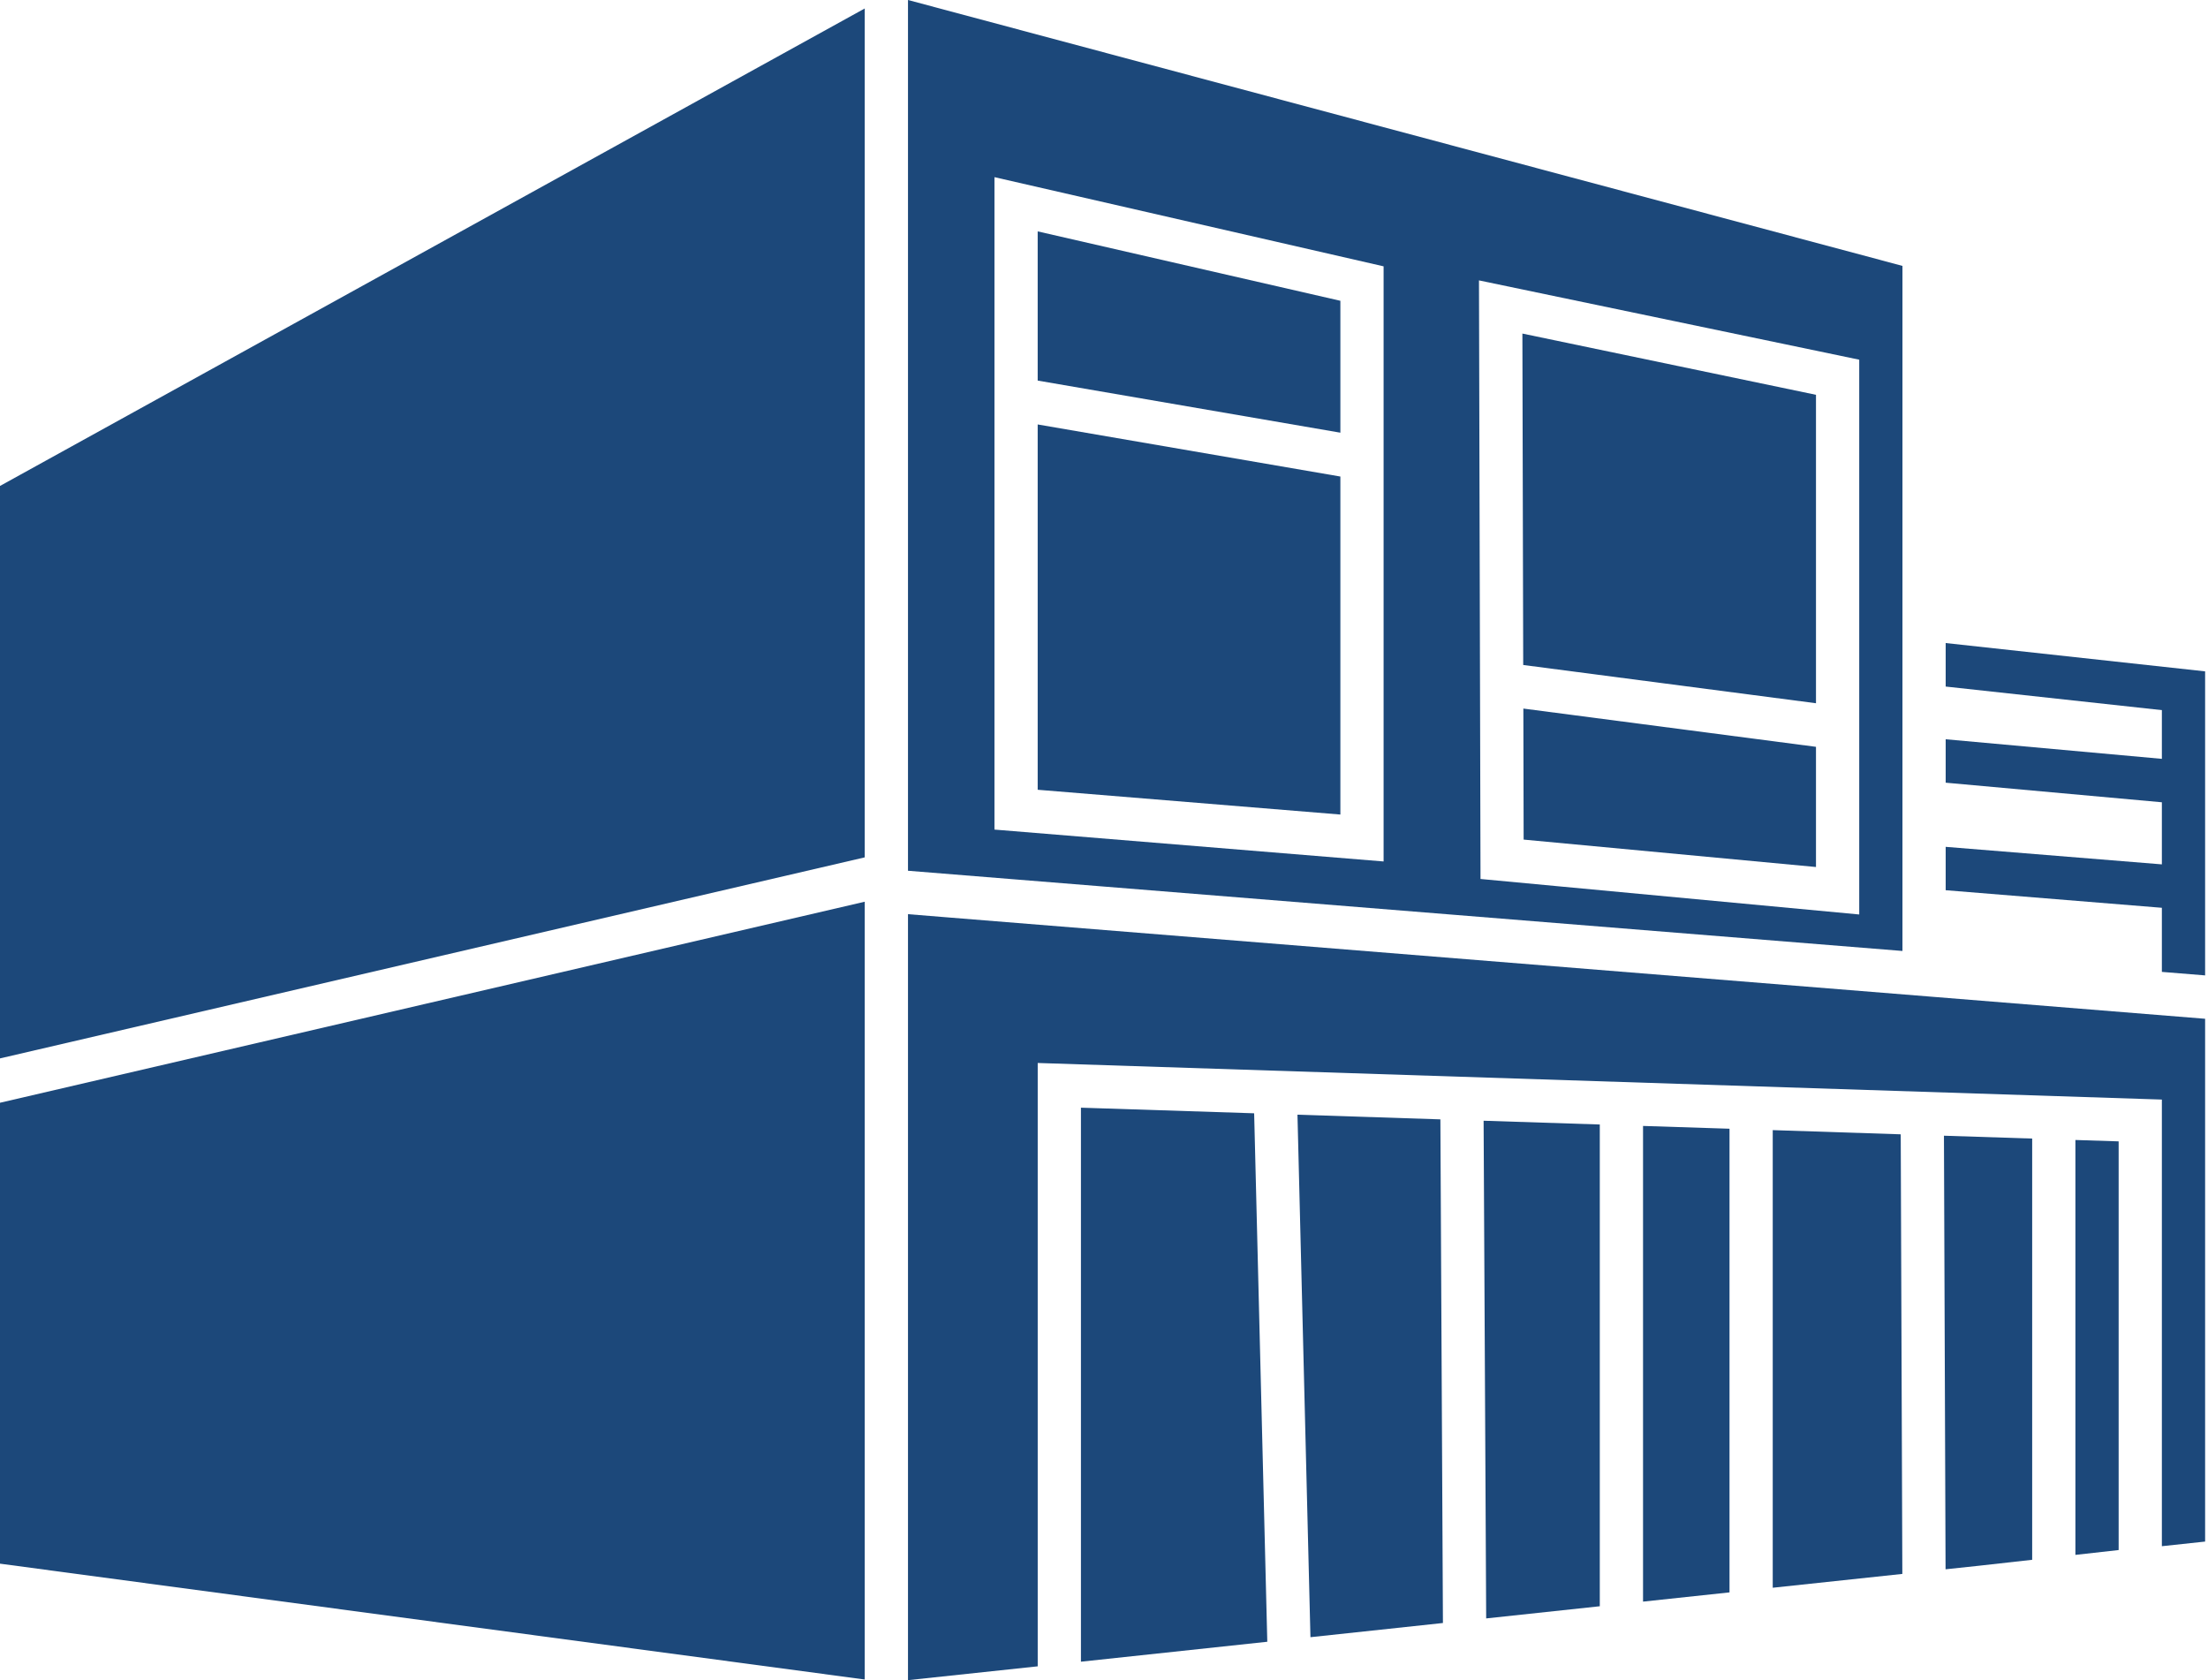
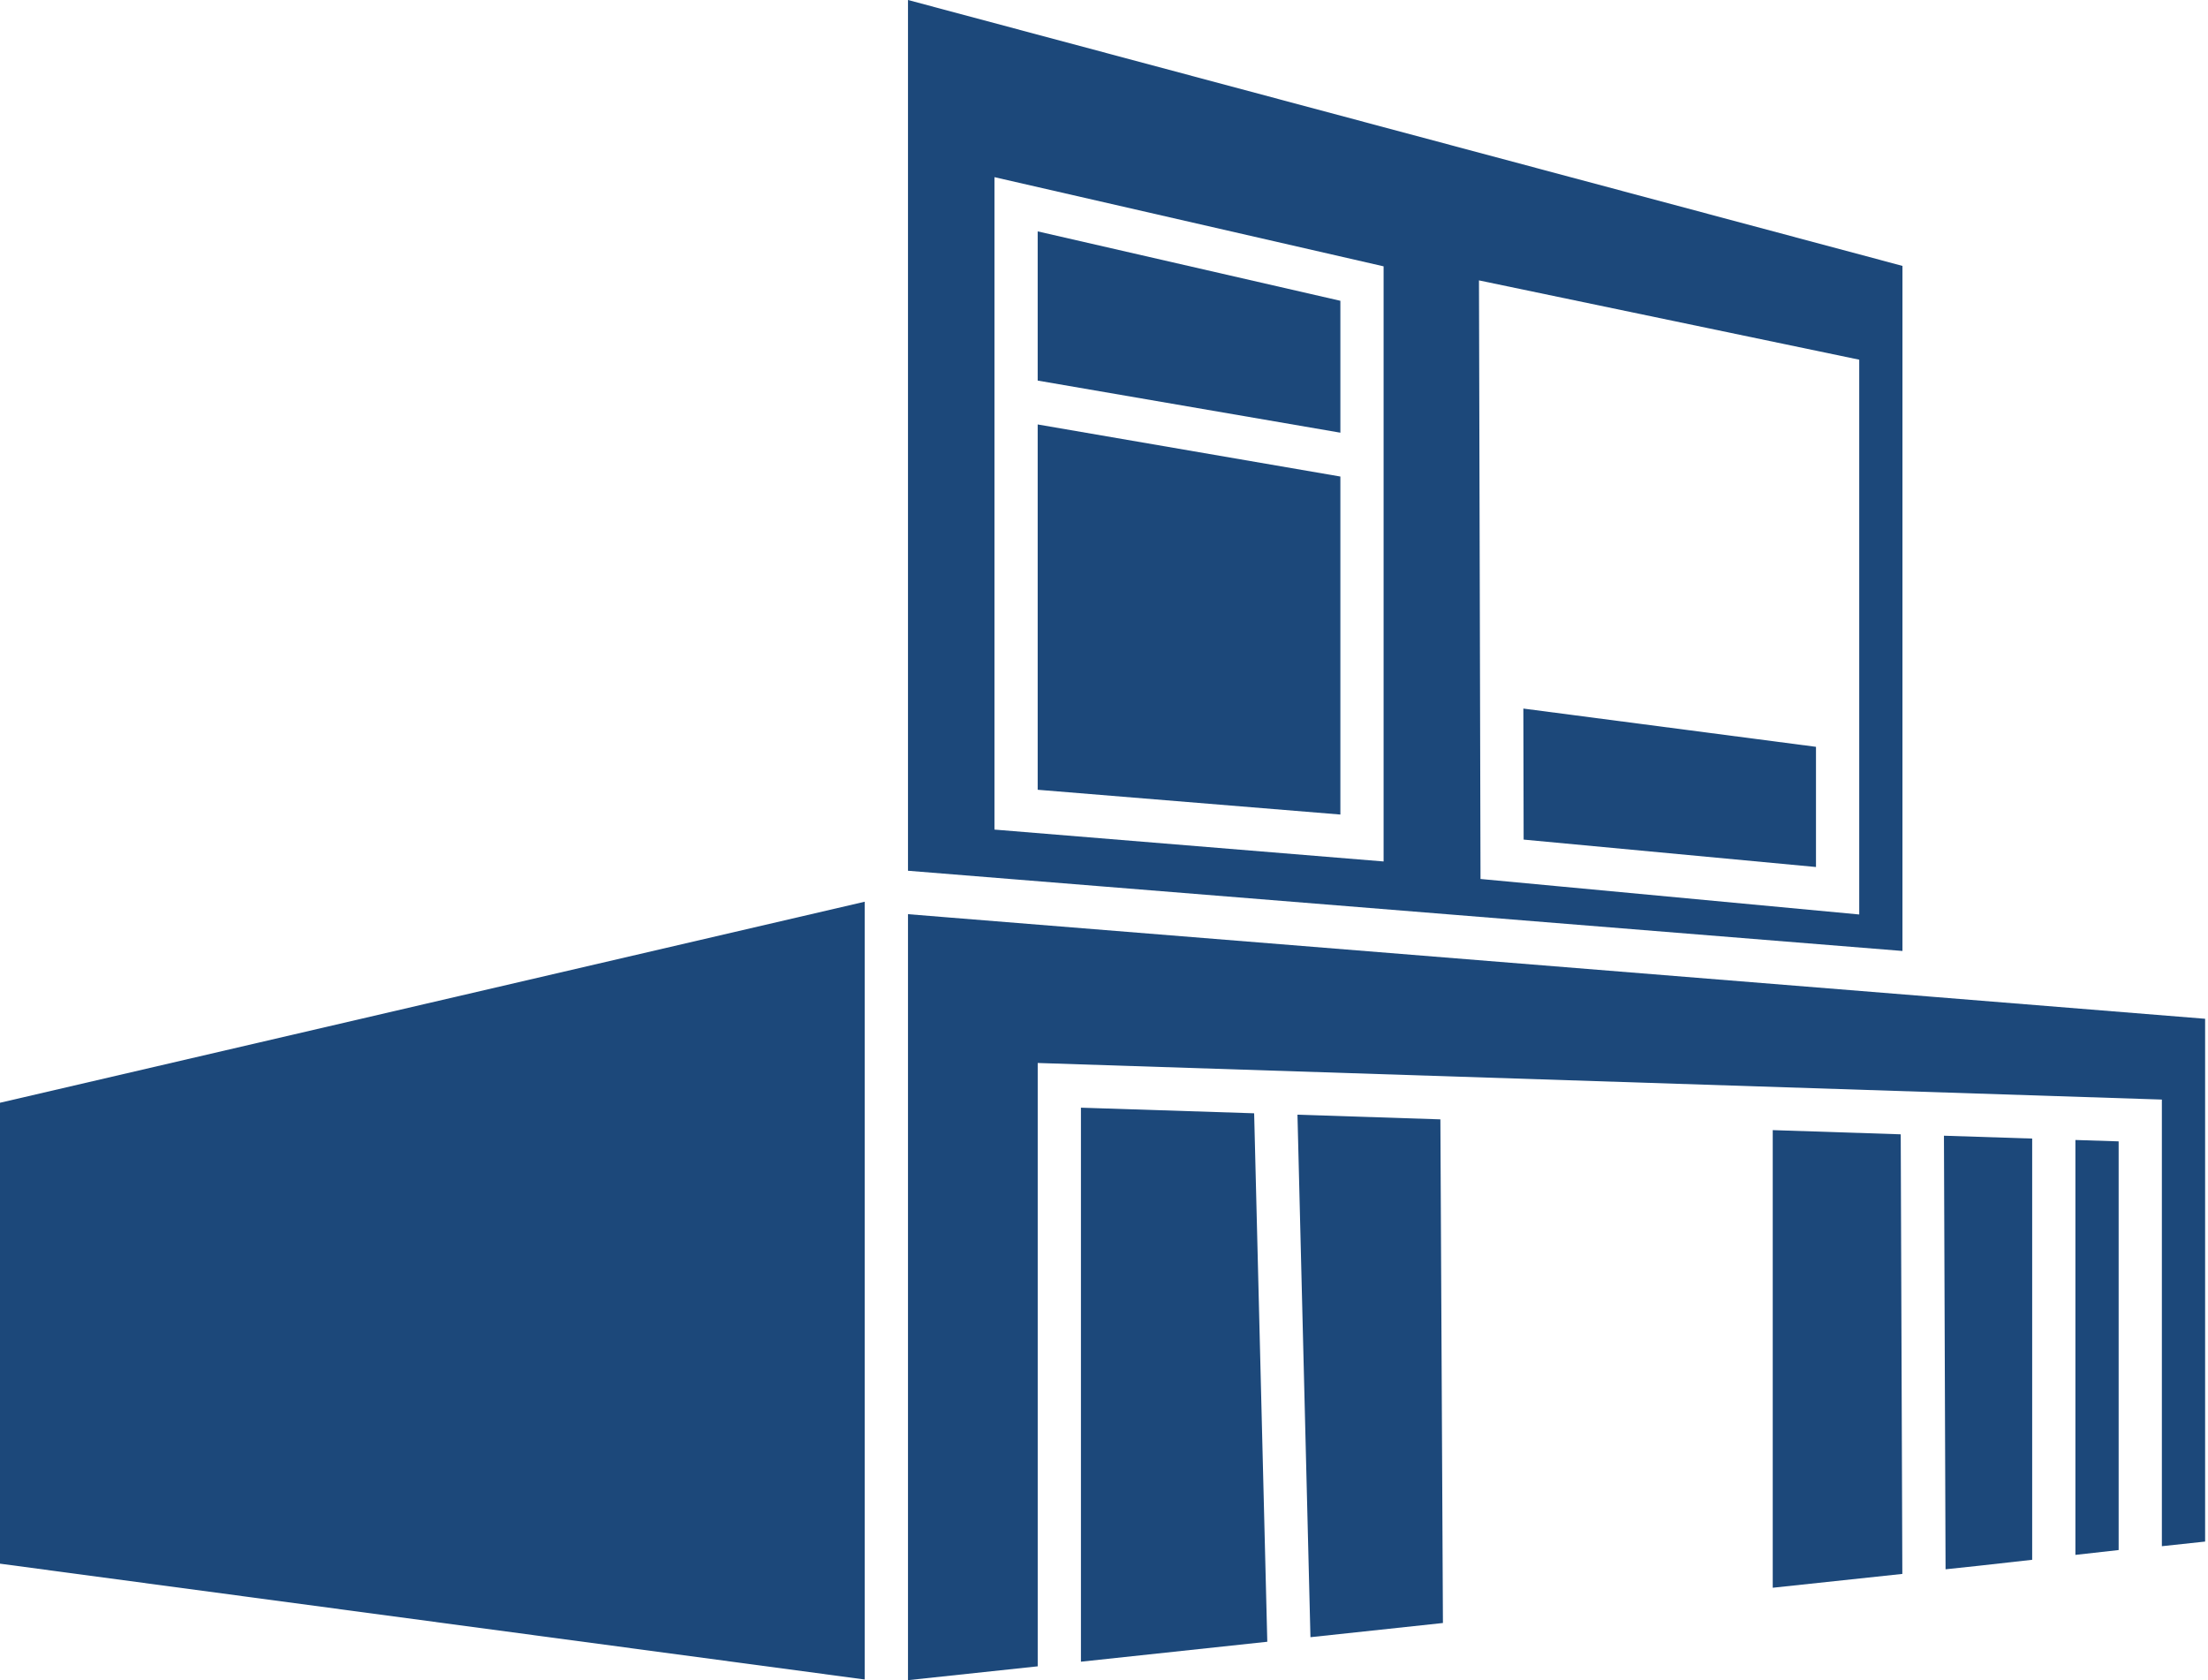
<svg xmlns="http://www.w3.org/2000/svg" width="92" height="70" viewBox="0 0 92 70" fill="none">
-   <path d="M81.07 26.791V28.604L90.078 29.586V31.616L81.07 30.8V32.609L90.078 33.425V36.012L81.07 35.282V37.089L90.078 37.821V40.492L91.88 40.638V27.971L81.07 26.791Z" fill="#1C487A" />
  <path d="M55.849 12.532L43.237 9.64V15.856L55.849 18.027V12.532Z" fill="#1C487A" />
-   <path d="M75.666 29.299V16.449L63.433 13.897L63.467 27.705L75.666 29.299Z" fill="#1C487A" />
-   <path d="M55.849 19.854L43.237 17.684V32.904L55.849 33.936V19.854Z" fill="#1C487A" />
+   <path d="M55.849 19.854L43.237 17.684V32.904L55.849 33.936V19.854" fill="#1C487A" />
  <path d="M63.485 34.98L75.666 36.122V31.115L63.473 29.521L63.485 34.98Z" fill="#1C487A" />
  <path d="M79.269 36.943V35.134V32.445V30.636V28.405V26.593V11.078L37.833 0V36.278L79.269 39.62V36.943ZM57.65 35.891L41.436 34.563V7.381L57.65 11.096V35.891ZM77.468 38.1L61.688 36.621L61.624 11.682L77.468 14.986V38.1Z" fill="#1C487A" />
-   <path d="M0 44.096L36.031 35.72V0.353L0 20.246V44.096Z" fill="#1C487A" />
-   <path d="M68.46 66.728L72.063 66.343V47.026L68.46 46.91V66.728Z" fill="#1C487A" />
  <path d="M73.864 47.084V66.15L79.264 65.574L79.197 47.259L73.864 47.084Z" fill="#1C487A" />
  <path d="M86.475 64.781L88.277 64.579V47.553L86.475 47.495V64.781Z" fill="#1C487A" />
-   <path d="M61.924 67.428L66.658 66.921V46.85L61.817 46.693L61.924 67.428Z" fill="#1C487A" />
  <path d="M54.061 46.441L54.602 68.21L60.122 67.619L60.016 46.636L54.061 46.441Z" fill="#1C487A" />
  <path d="M45.039 46.149V69.231L52.804 68.4L52.256 46.383L45.039 46.149Z" fill="#1C487A" />
  <path d="M81.065 65.381L82.458 65.233L84.674 64.985V47.436L80.998 47.317L81.065 65.381Z" fill="#1C487A" />
  <path d="M39.388 38.213L37.833 38.087V38.12V39.026V70L43.238 69.424V44.287L90.078 45.811V64.419L91.88 64.226V42.445L80.487 41.526L39.388 38.213Z" fill="#1C487A" />
  <path d="M0 45.944V46.625V65.147L36.031 69.973V39.12V38.012V37.568L17.68 41.834L0 45.944Z" fill="#1C487A" />
</svg>